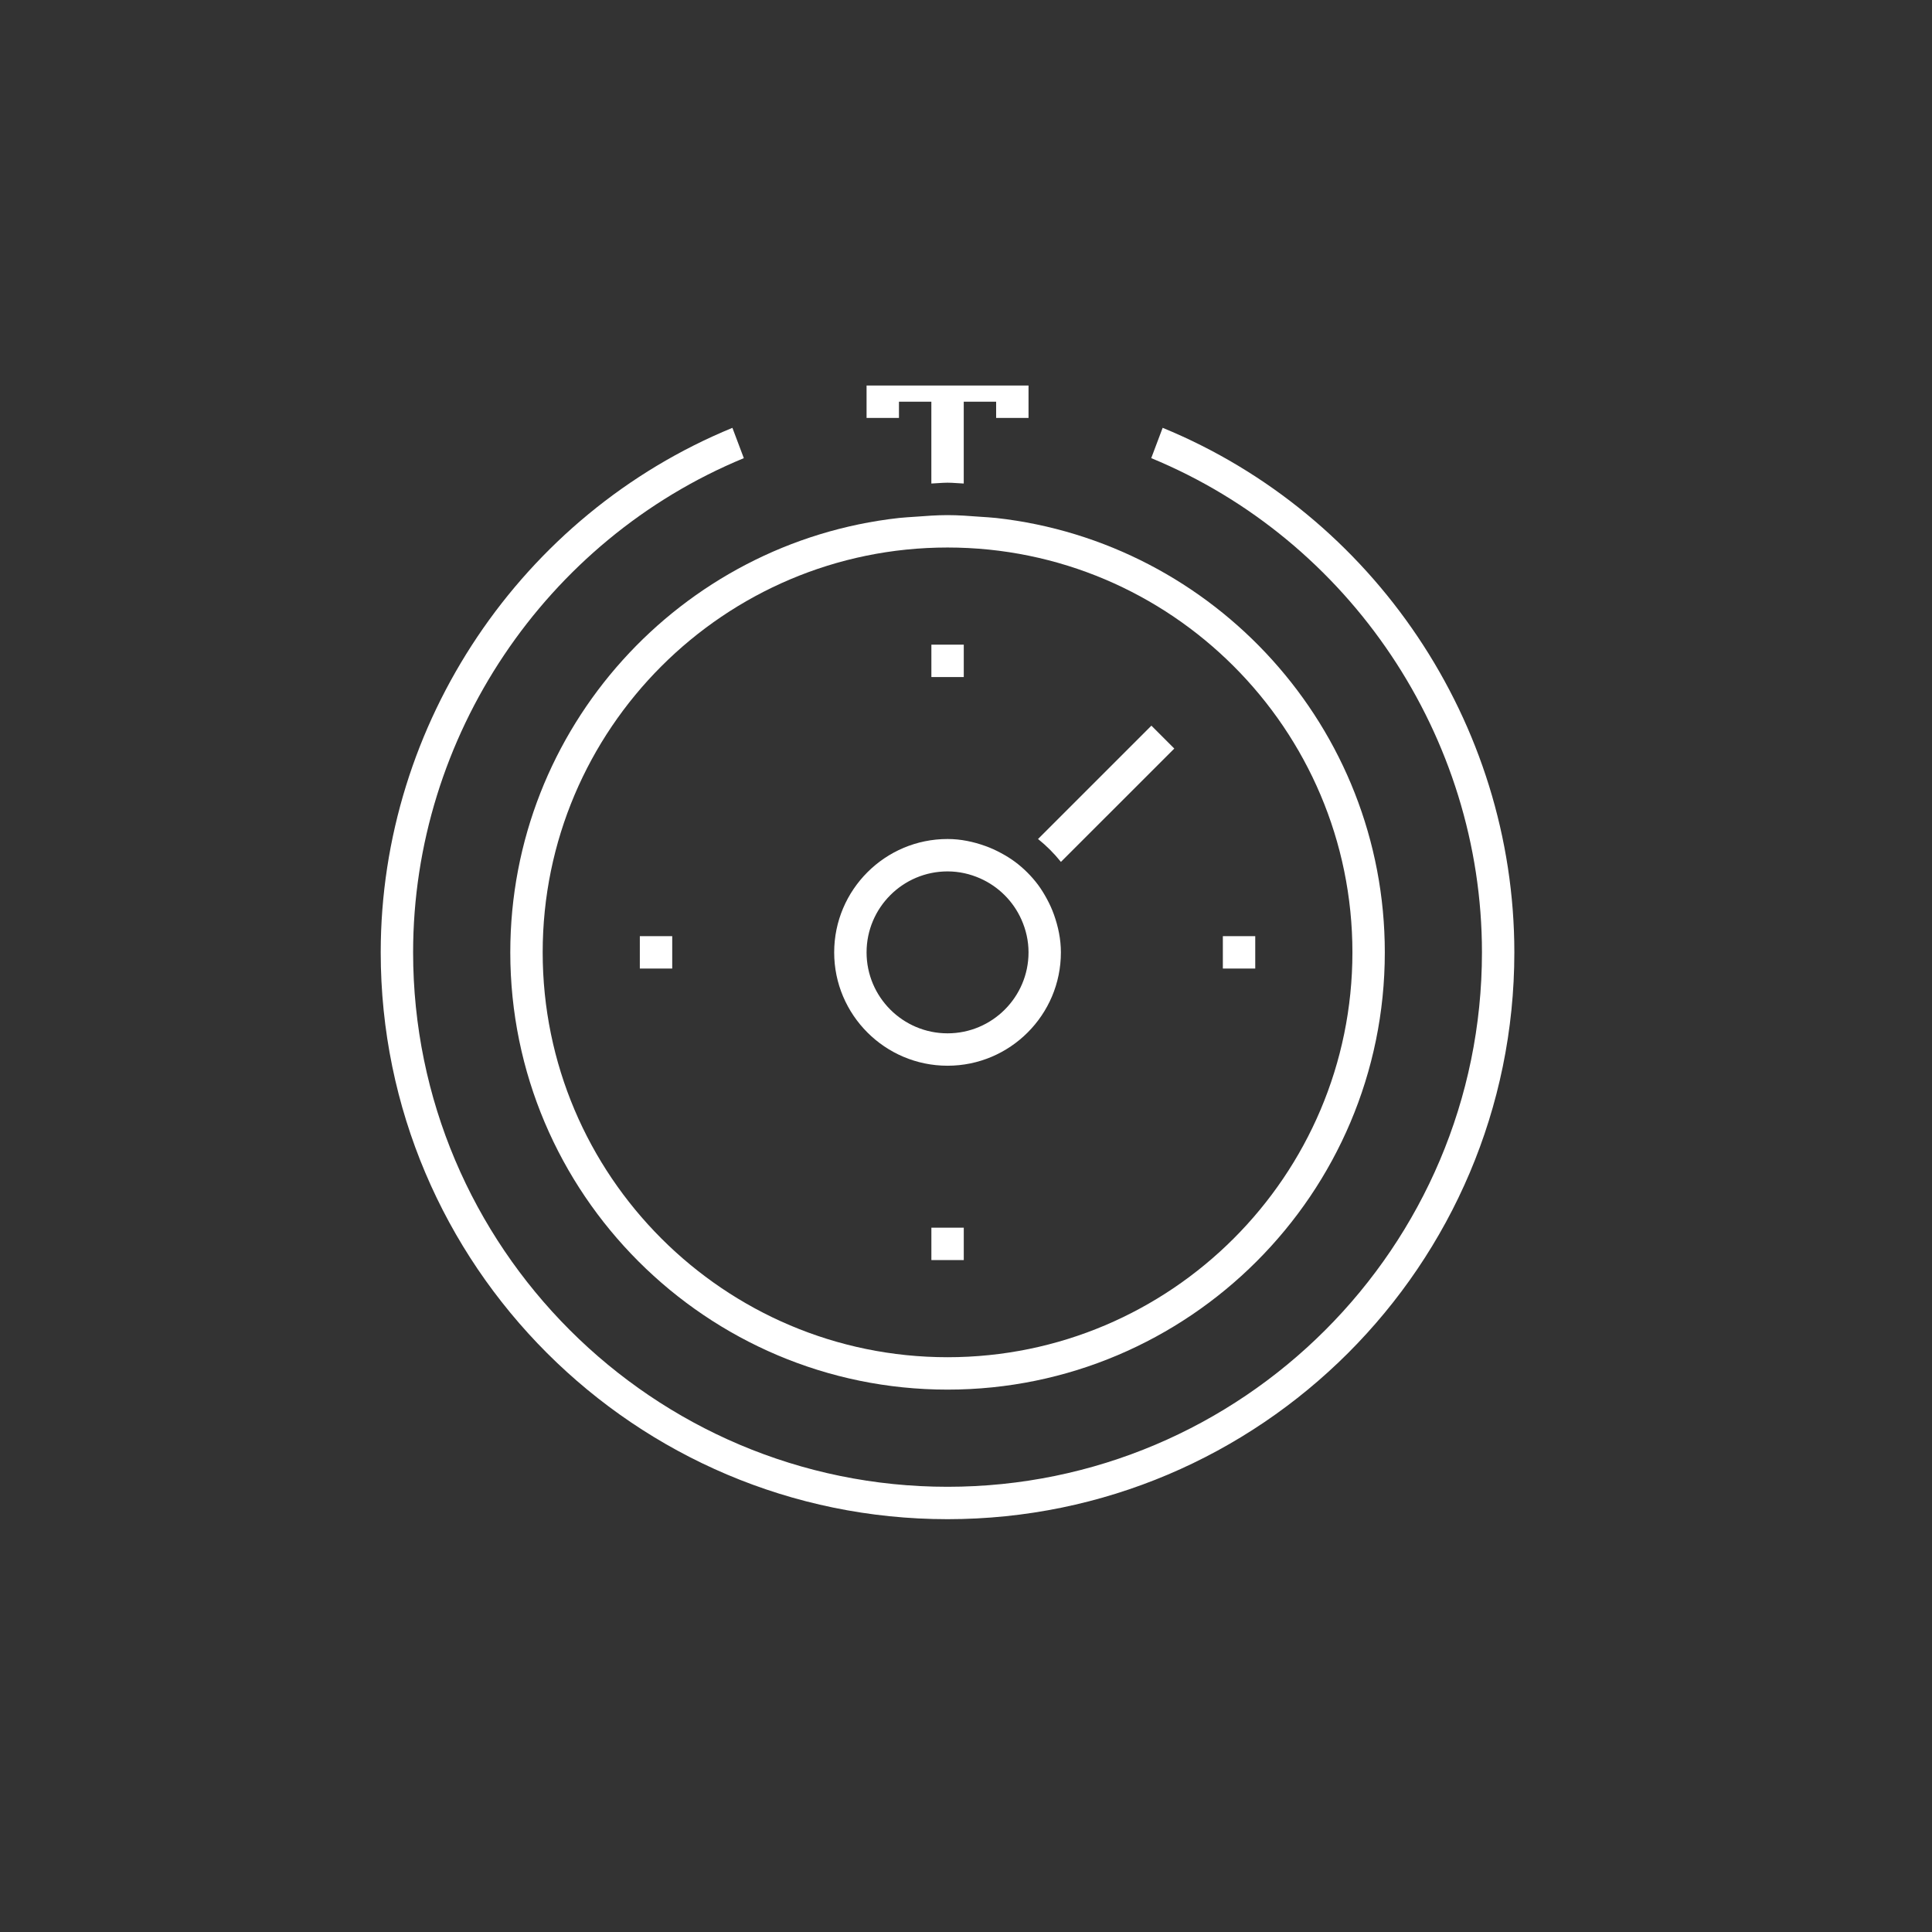
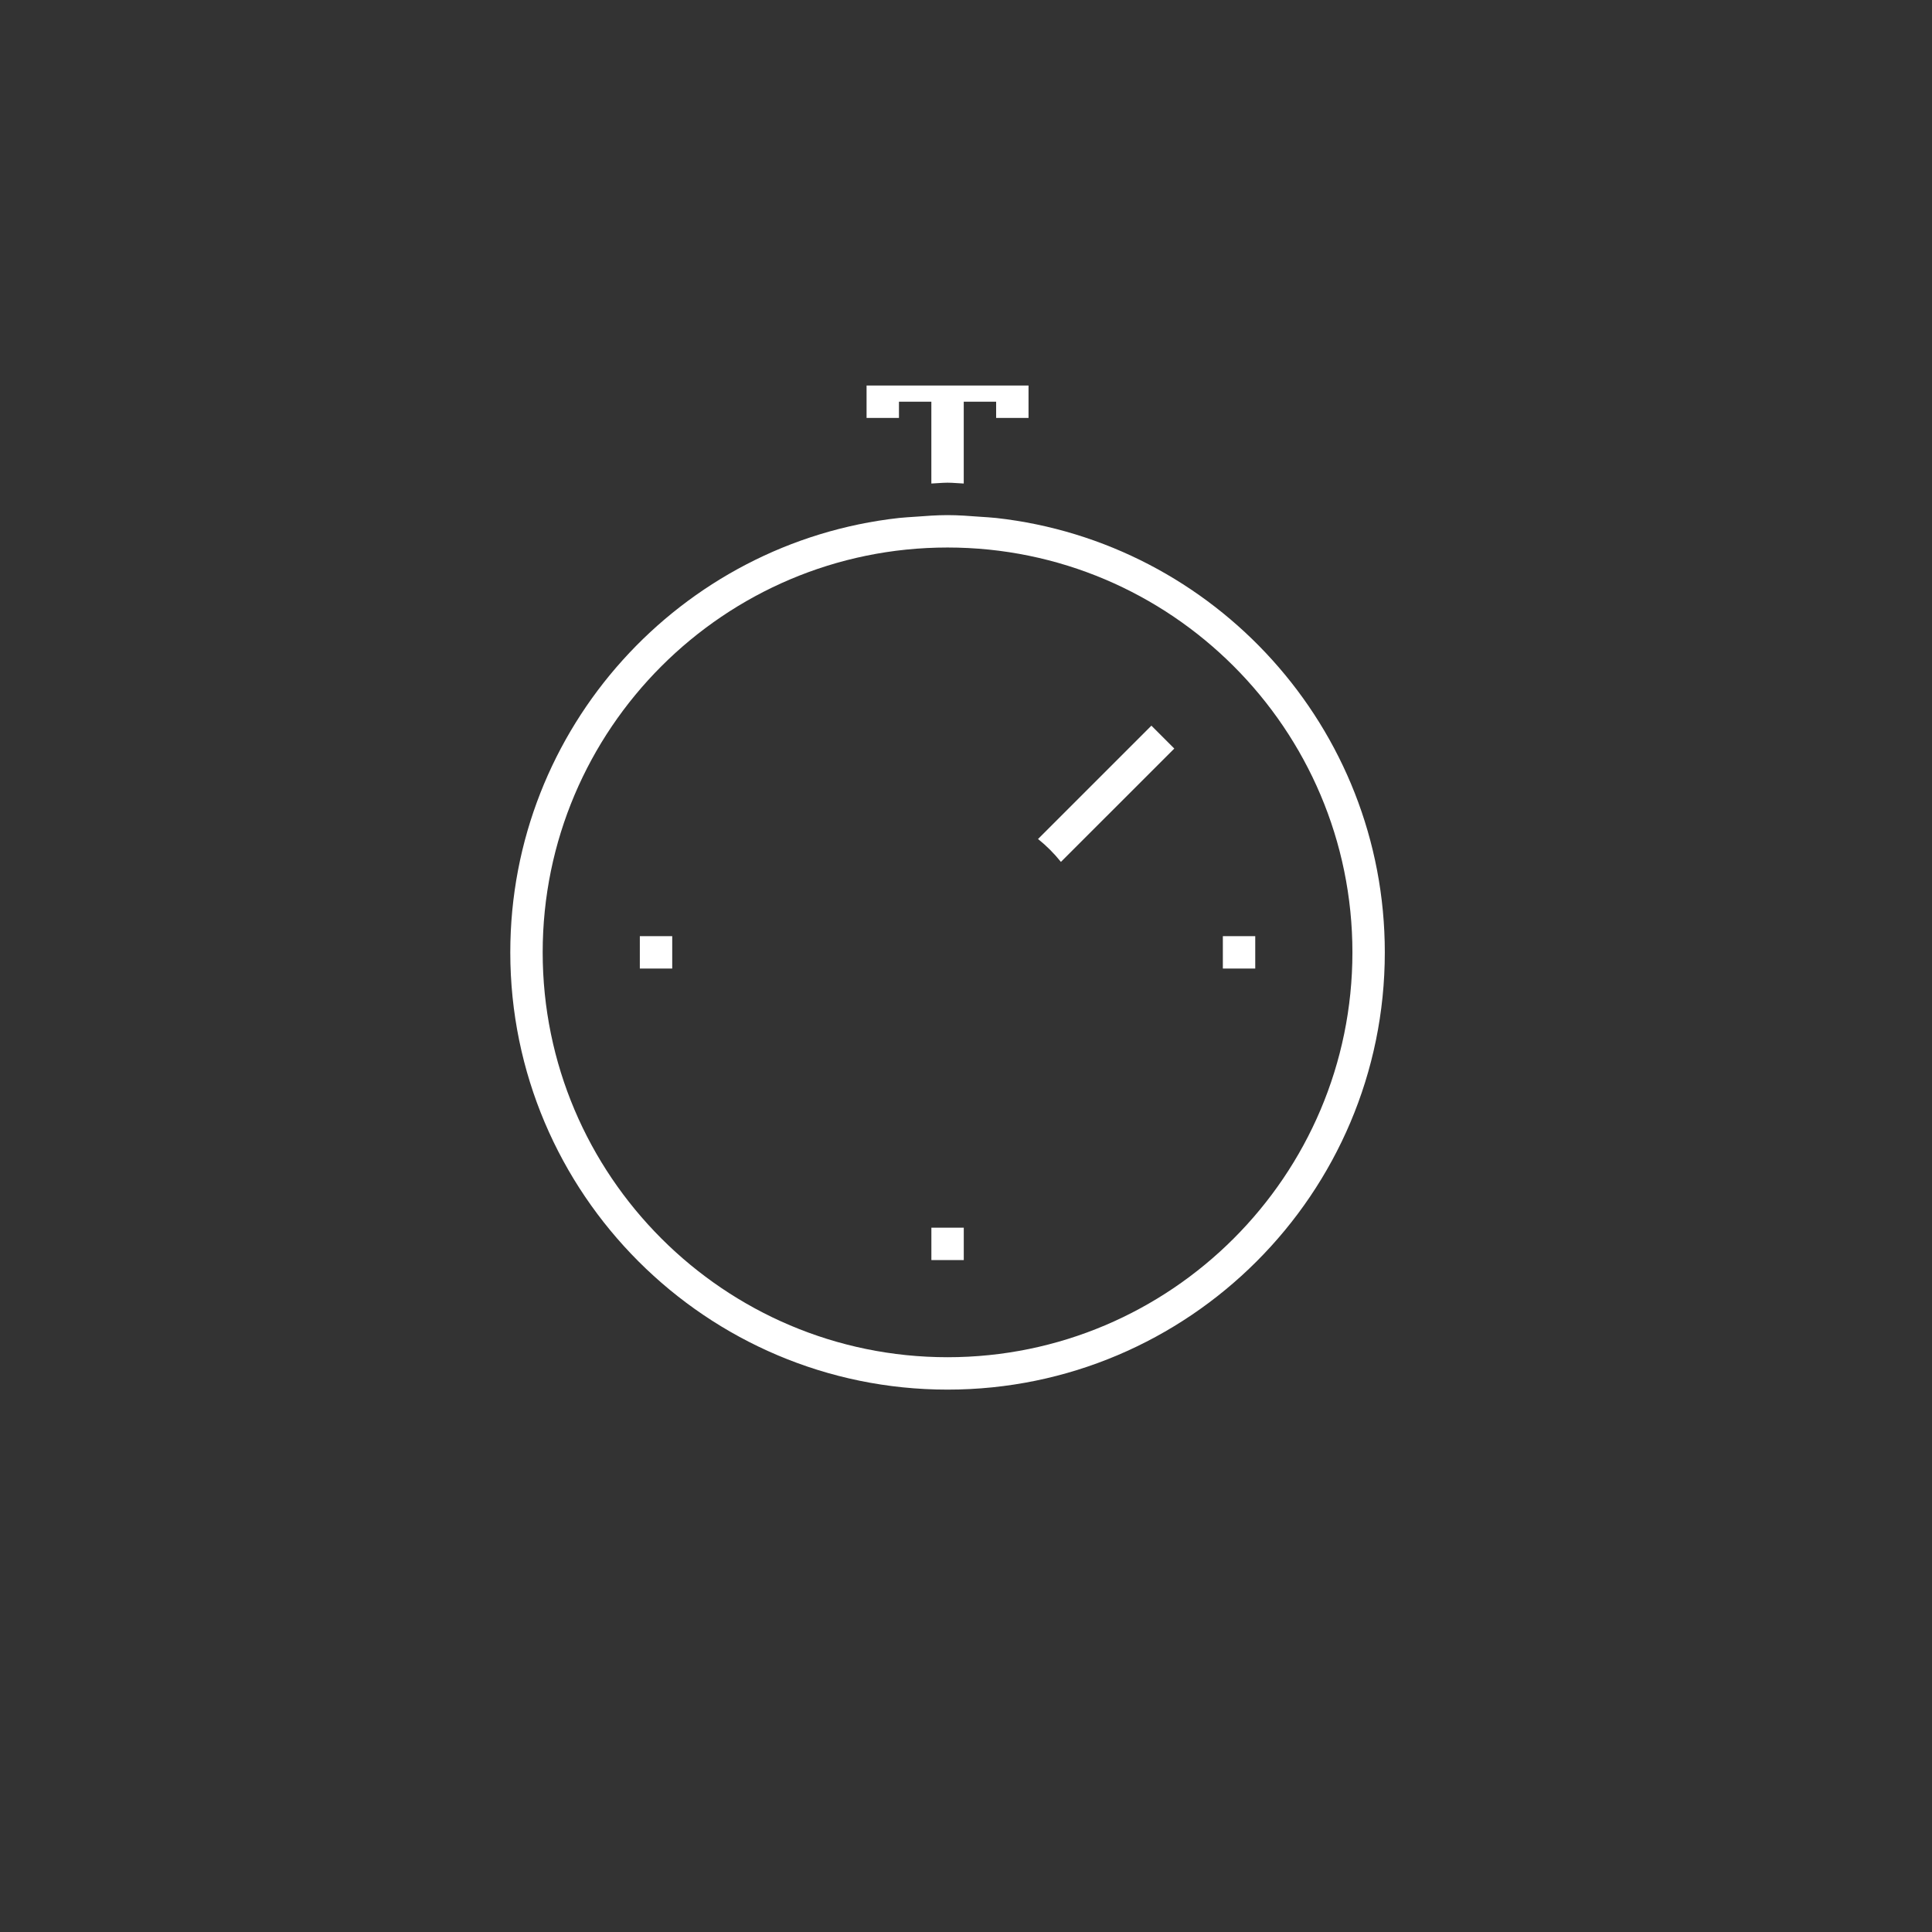
<svg xmlns="http://www.w3.org/2000/svg" id="uuid-d49826b9-ac34-4bea-ad7e-a16e96bc22d8" width="72.409" height="72.409" viewBox="0 0 72.409 72.409">
  <rect x="0" y="0" width="72.409" height="72.409" fill="#333333" stroke="none" />
  <defs>
    <style>.uuid-43b3d34b-5ce4-48d8-8e58-9446122cc5c1{fill:#fff;}.uuid-28714ebf-abfb-4afe-b79f-5865a097fc7c{clip-path:url(#uuid-dfa8dc56-2f46-4774-84fc-86a11e9ba15d);}.uuid-28714ebf-abfb-4afe-b79f-5865a097fc7c,.uuid-e8f1a781-eb4a-49cd-9d21-7a34a9177bcc,.uuid-ae8069ac-9e17-4f3f-be05-e6154f54b1b5{fill:none;}.uuid-ae8069ac-9e17-4f3f-be05-e6154f54b1b5{clip-path:url(#uuid-836ca7ed-8134-4f77-9d4d-2336a0b1674a);}</style>
    <clipPath id="uuid-dfa8dc56-2f46-4774-84fc-86a11e9ba15d">
      <rect class="uuid-e8f1a781-eb4a-49cd-9d21-7a34a9177bcc" x="14.27" y="14.45" width="42.487" height="42.487" />
    </clipPath>
    <clipPath id="uuid-836ca7ed-8134-4f77-9d4d-2336a0b1674a">
-       <rect class="uuid-e8f1a781-eb4a-49cd-9d21-7a34a9177bcc" x="14.27" y="14.45" width="42.487" height="42.487" />
-     </clipPath>
+       </clipPath>
  </defs>
  <g class="uuid-28714ebf-abfb-4afe-b79f-5865a097fc7c">
-     <path class="uuid-43b3d34b-5ce4-48d8-8e58-9446122cc5c1" d="m43.575,16.034l-.428,1.136c7.439,3.071,12.395,10.438,12.395,18.524,0,11.044-8.985,20.029-20.029,20.029s-20.03-8.985-20.03-20.029c0-8.085,4.956-15.452,12.395-18.523l-.428-1.136c-7.909,3.248-13.181,11.072-13.181,19.659,0,11.713,9.53,21.243,21.244,21.243s21.243-9.53,21.243-21.243c0-8.588-5.272-16.412-13.181-19.66" />
    <path class="uuid-43b3d34b-5ce4-48d8-8e58-9446122cc5c1" d="m33.692,15.056h1.214v3.066c.203-.007.402-.031.607-.031s.404.024.607.031v-3.066h1.214v.607h1.214v-1.214h-6.07v1.214h1.214v-.607Z" />
    <path class="uuid-43b3d34b-5ce4-48d8-8e58-9446122cc5c1" d="m50.687,35.694c0,8.366-6.807,15.173-15.174,15.173s-15.174-6.807-15.174-15.173,6.807-15.174,15.174-15.174,15.174,6.806,15.174,15.174m-13.96-16.327c-.402-.03-.804-.061-1.214-.061s-.812.031-1.214.061c-.202.015-.406.024-.607.046-8.182.91-14.567,7.86-14.567,16.281,0,9.036,7.351,16.387,16.388,16.387s16.388-7.351,16.388-16.387c0-8.421-6.385-15.371-14.567-16.281-.201-.022-.404-.031-.607-.046" />
    <path class="uuid-43b3d34b-5ce4-48d8-8e58-9446122cc5c1" d="m44.011,28.055l-.858-.858-4.249,4.248c.318.254.604.541.858.858l4.249-4.248Z" />
  </g>
-   <rect class="uuid-43b3d34b-5ce4-48d8-8e58-9446122cc5c1" x="34.907" y="24.161" width="1.214" height="1.214" />
  <rect class="uuid-43b3d34b-5ce4-48d8-8e58-9446122cc5c1" x="23.98" y="35.086" width="1.214" height="1.214" />
  <rect class="uuid-43b3d34b-5ce4-48d8-8e58-9446122cc5c1" x="34.907" y="46.012" width="1.214" height="1.214" />
  <rect class="uuid-43b3d34b-5ce4-48d8-8e58-9446122cc5c1" x="45.831" y="35.086" width="1.214" height="1.214" />
  <g class="uuid-ae8069ac-9e17-4f3f-be05-e6154f54b1b5">
    <path class="uuid-43b3d34b-5ce4-48d8-8e58-9446122cc5c1" d="m38.283,34.467c.168.376.265.79.265,1.227,0,1.673-1.361,3.034-3.035,3.034s-3.035-1.361-3.035-3.034,1.361-3.035,3.035-3.035c.437,0,.85.097,1.226.264.687.305,1.239.857,1.544,1.544m-7.019,1.227c0,2.342,1.906,4.248,4.249,4.248s4.248-1.906,4.248-4.248c0-.498-.102-.969-.26-1.414-.073-.206-.163-.402-.266-.592-.1-.184-.207-.36-.331-.527-.245-.326-.533-.614-.859-.858-.166-.124-.343-.232-.527-.331-.19-.103-.385-.193-.592-.266-.444-.159-.915-.261-1.413-.261-2.343,0-4.249,1.906-4.249,4.249" />
  </g>
</svg>